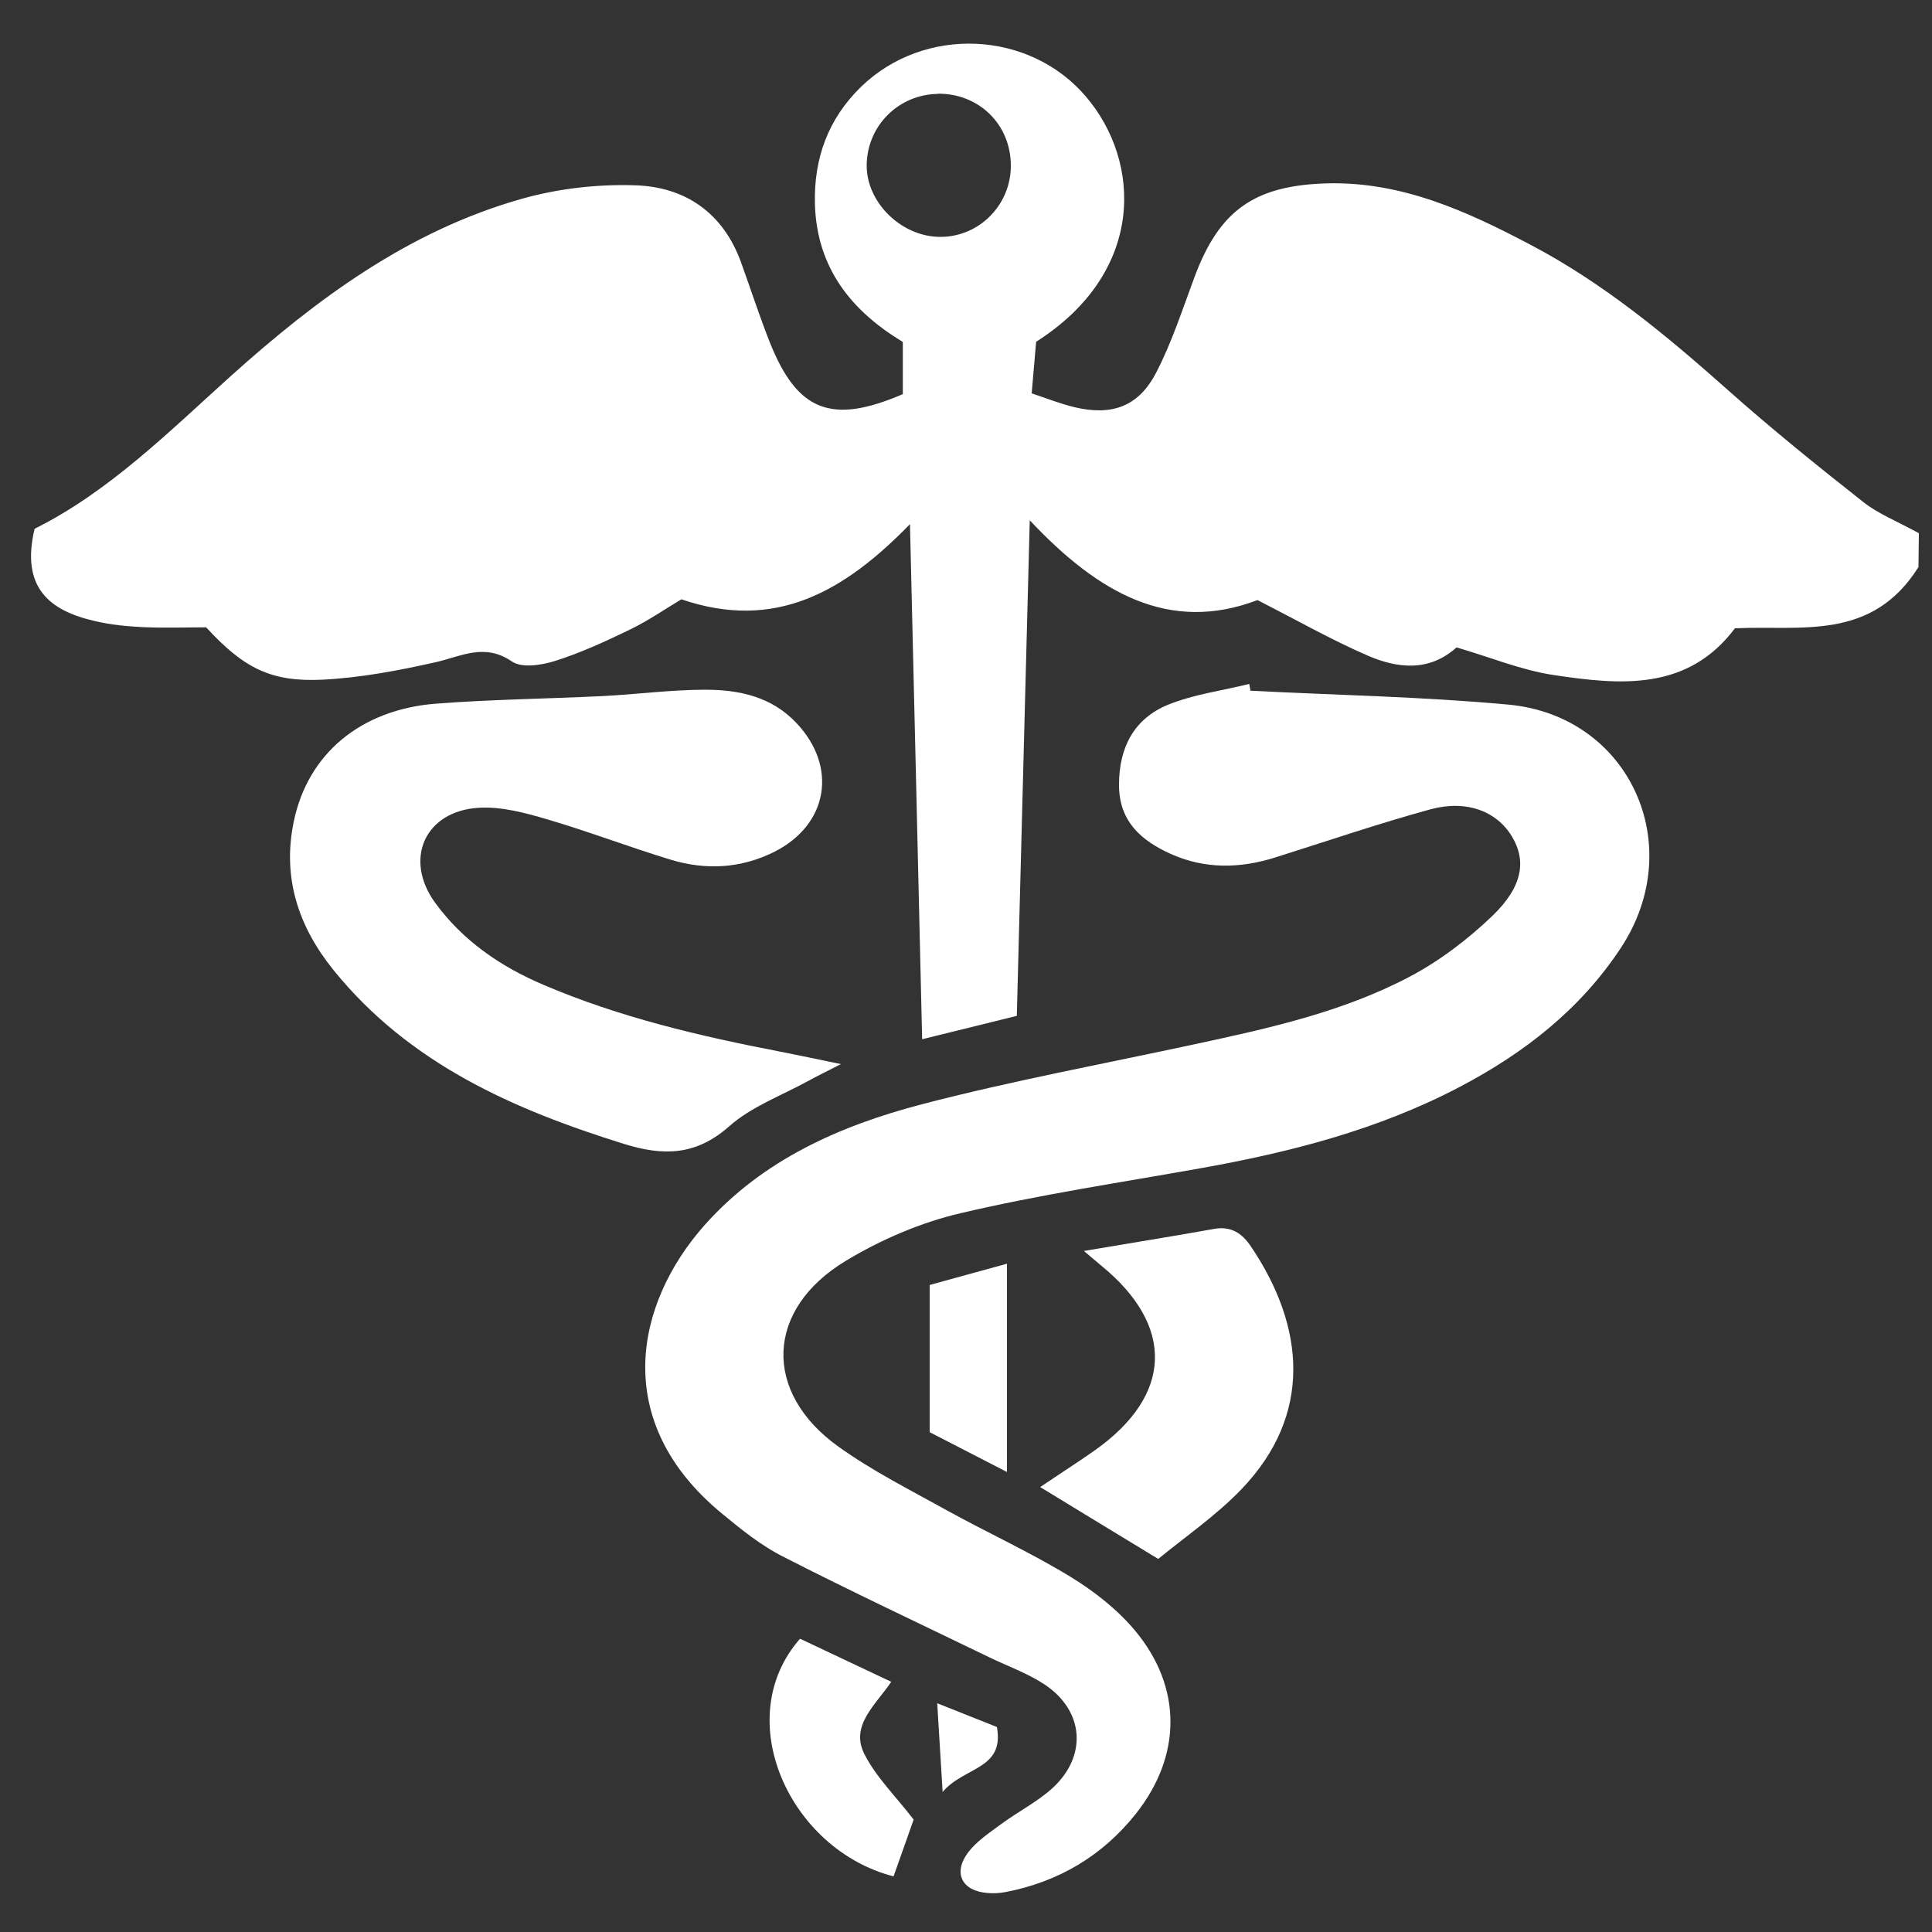
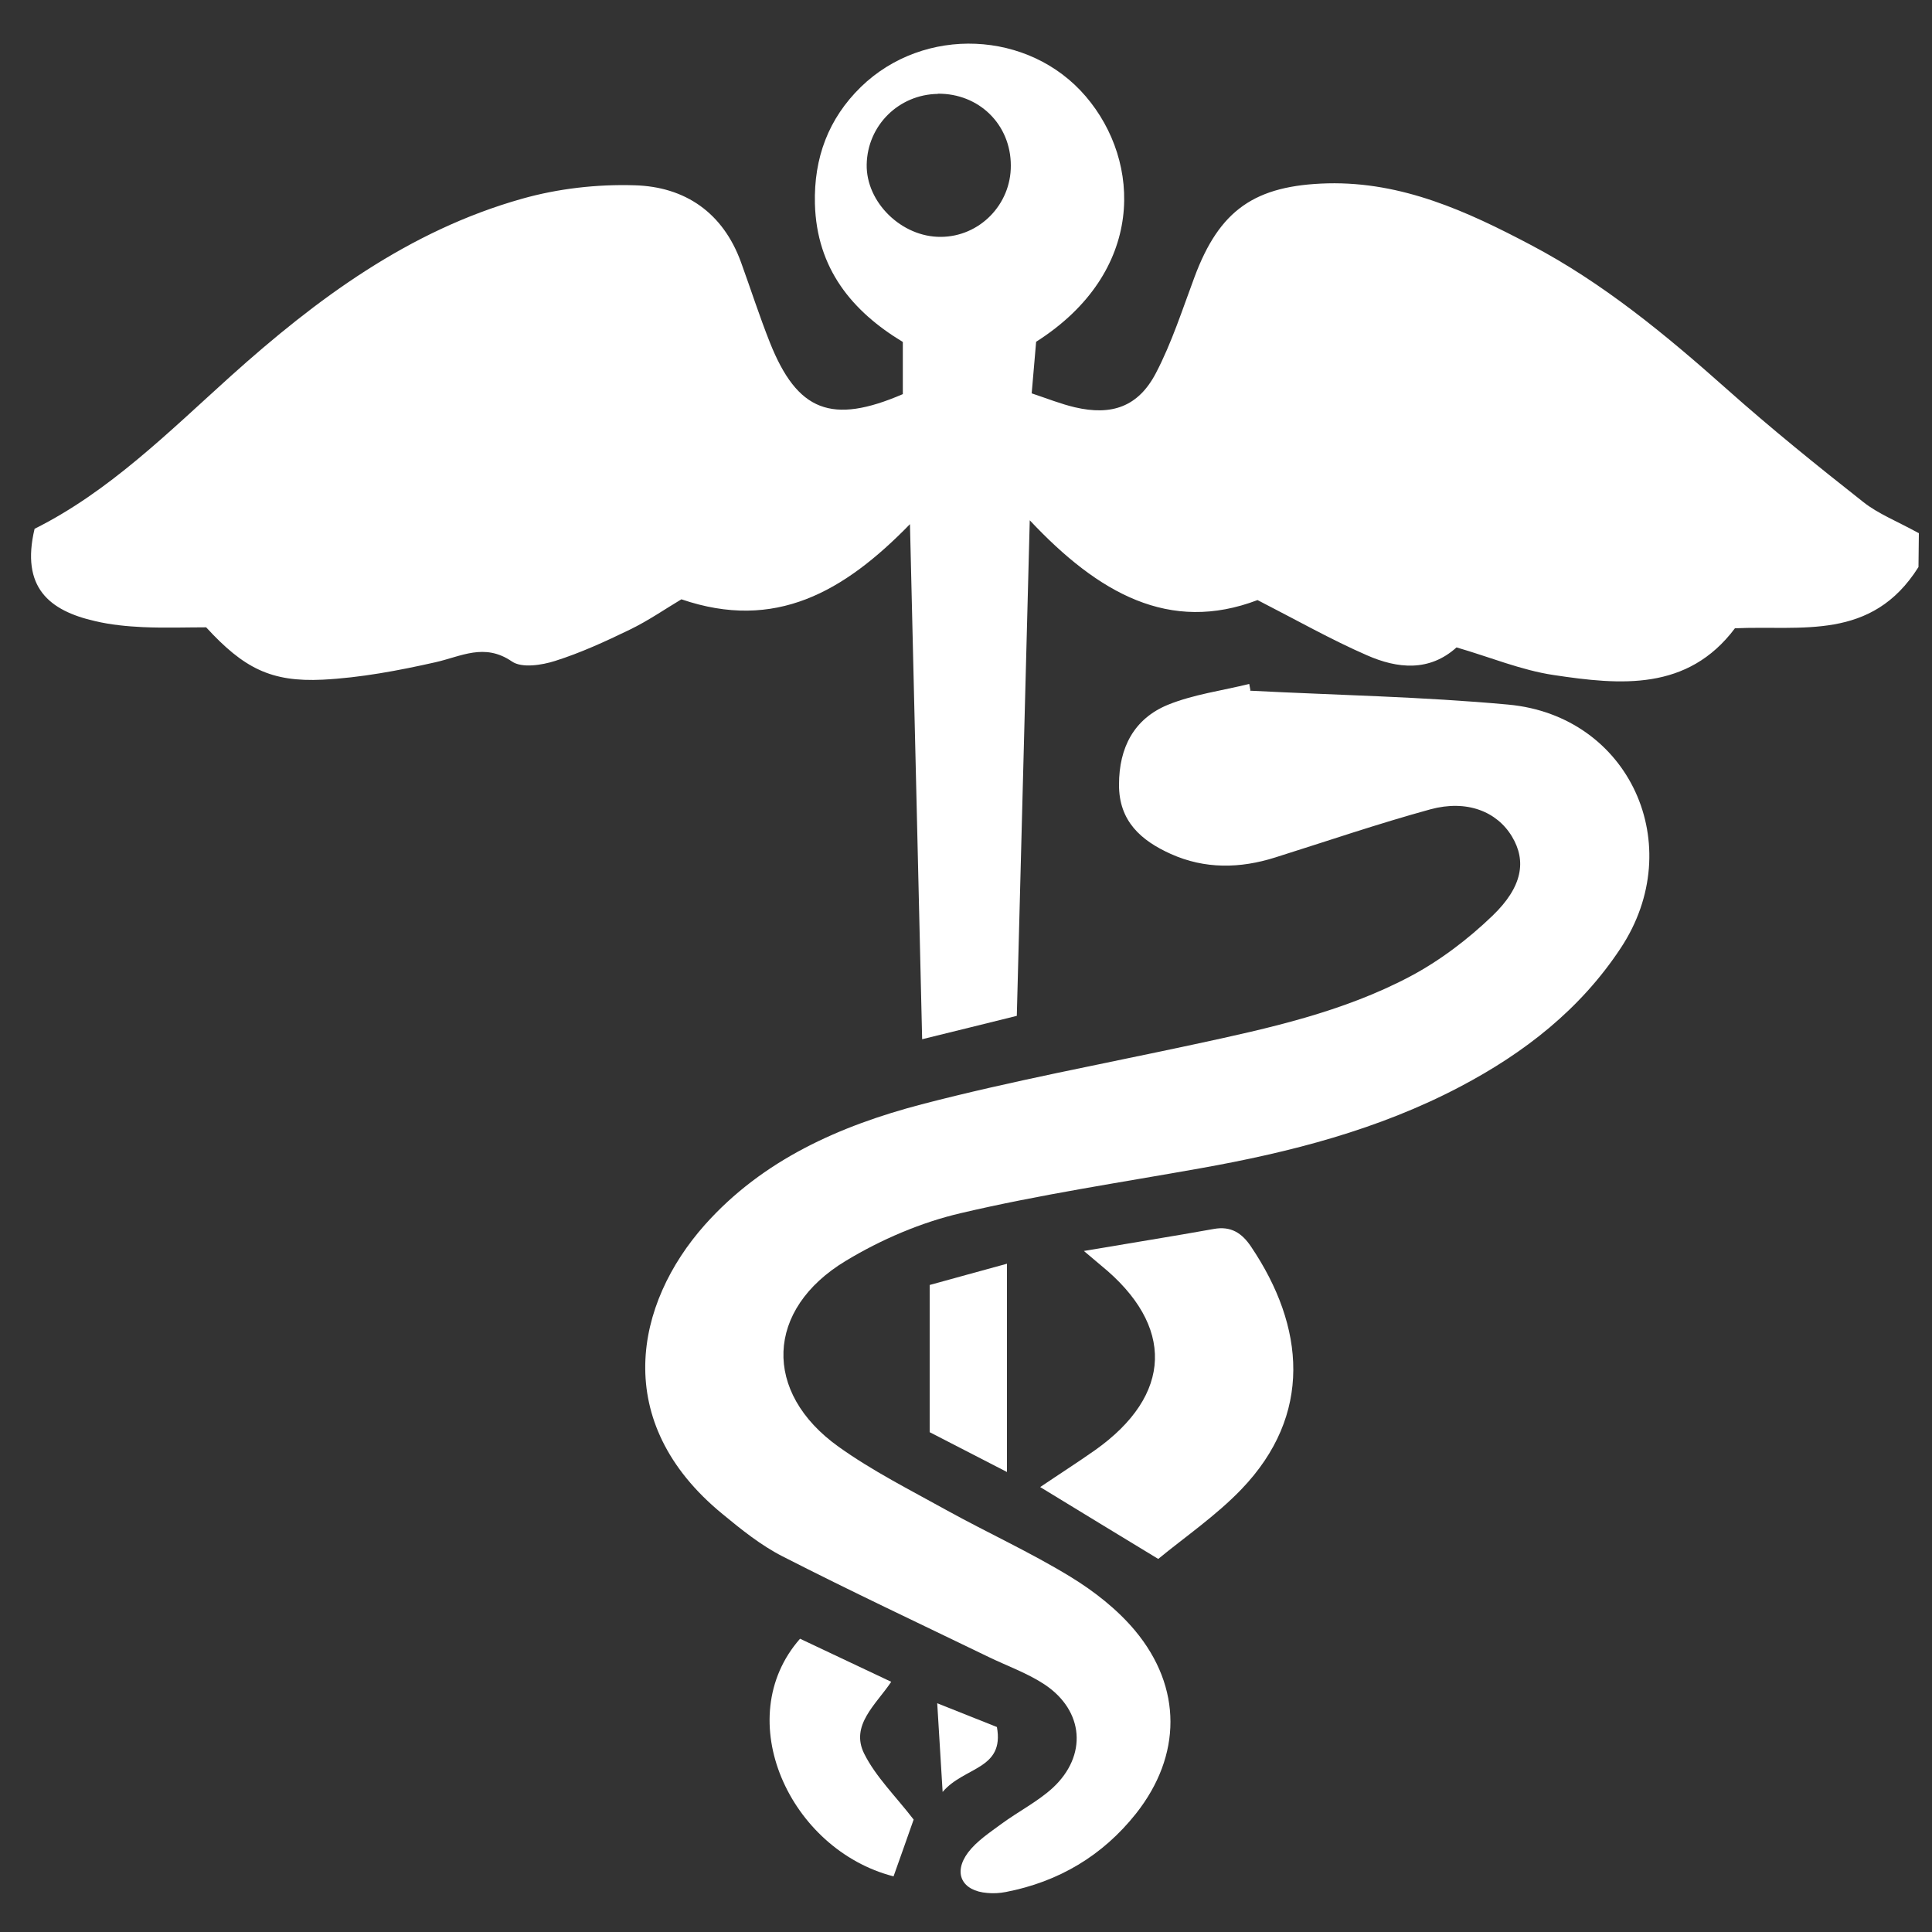
<svg xmlns="http://www.w3.org/2000/svg" id="Layer_1" viewBox="0 0 100 100">
  <rect x="0" y="0" width="100" height="100" fill="#333333" stroke="none" />
  <defs>
    <style>.cls-1{fill:#fff;stroke-width:0px;}</style>
  </defs>
  <path class="cls-1" d="M48.54,4.86c-2.02.03-3.64,1.63-3.68,3.65-.04,1.96,1.81,3.77,3.84,3.75,2-.01,3.63-1.67,3.62-3.69,0-2.13-1.65-3.74-3.78-3.72M99.3,29.35c-2.42,3.85-6.07,3.01-9.5,3.17-2.45,3.26-5.93,2.94-9.38,2.42-1.68-.25-3.3-.93-5.03-1.43-1.41,1.27-3.06,1.1-4.63.41-1.86-.81-3.64-1.82-5.67-2.86-4.55,1.73-8.23-.34-11.79-4.13-.23,8.86-.45,17.18-.67,25.65-1.66.41-3.18.79-4.9,1.21-.21-8.86-.41-17.54-.63-26.66-3.42,3.51-6.98,5.55-11.83,3.89-.81.48-1.7,1.1-2.67,1.57-1.26.61-2.54,1.2-3.87,1.62-.69.22-1.72.38-2.23.03-1.43-.98-2.63-.26-3.97.04-1.91.43-3.87.8-5.83.9-2.68.13-4.09-.6-6.03-2.71-.99,0-2.14.04-3.28-.01-.82-.04-1.66-.12-2.46-.31-2.39-.54-3.86-1.75-3.14-4.78,3.85-1.92,6.93-5,10.15-7.9,4.45-4,9.22-7.53,15.07-9.18,1.87-.53,3.89-.76,5.83-.7,2.62.07,4.59,1.42,5.52,4,.5,1.38.95,2.78,1.49,4.14,1.42,3.56,3.19,4.26,6.88,2.67v-2.7c-2.63-1.59-4.46-3.8-4.55-7.15-.06-2.38.7-4.41,2.38-6.05,3.27-3.18,8.71-2.94,11.64.49,2.9,3.39,3.09,9.1-2.57,12.7-.07.78-.14,1.65-.23,2.67.81.27,1.51.55,2.23.72,1.92.45,3.29-.03,4.2-1.77.82-1.57,1.37-3.29,1.99-4.95,1.3-3.51,3.14-4.77,6.9-4.87,3.86-.09,7.22,1.45,10.5,3.18,3.75,1.97,7,4.66,10.16,7.47,2.28,2.03,4.67,3.96,7.07,5.85.77.61,1.73.98,2.87,1.61" />
  <path class="cls-1" d="M64.7,35.75c4.46.23,8.93.31,13.37.72,6.28.58,9.33,7.29,5.82,12.6-2.09,3.17-4.99,5.43-8.32,7.18-4.22,2.22-8.78,3.39-13.44,4.22-4.14.74-8.31,1.36-12.39,2.32-2.07.48-4.14,1.37-5.96,2.47-4.17,2.51-4.31,6.81-.38,9.62,1.76,1.26,3.71,2.24,5.6,3.29,2.12,1.17,4.34,2.18,6.4,3.44,1.23.75,2.43,1.69,3.35,2.79,2.45,2.94,2.42,6.47.05,9.47-1.73,2.18-4,3.53-6.74,4.06-.31.06-.64.08-.95.05-1.32-.1-1.8-1.03-1-2.1.45-.59,1.12-1.03,1.73-1.48.87-.64,1.86-1.14,2.65-1.86,1.8-1.67,1.62-3.99-.42-5.35-.89-.59-1.94-.96-2.91-1.43-3.55-1.72-7.13-3.4-10.65-5.2-1.12-.57-2.14-1.39-3.12-2.2-5.82-4.77-4.52-10.9-.91-14.96,3-3.37,6.99-5.13,11.22-6.24,4.68-1.22,9.45-2.1,14.18-3.12,3.81-.82,7.62-1.66,11.09-3.49,1.55-.82,3.01-1.93,4.28-3.15,1.57-1.51,1.76-2.85,1.01-4.1-.78-1.3-2.34-1.92-4.22-1.41-2.7.74-5.36,1.65-8.03,2.49-1.83.58-3.65.61-5.41-.18-1.53-.69-2.69-1.69-2.68-3.59,0-1.92.78-3.41,2.53-4.13,1.33-.54,2.8-.73,4.21-1.08.02.1.04.21.06.32" />
-   <path class="cls-1" d="M43.52,55.08c-.8.41-1.23.62-1.65.85-1.4.77-2.97,1.34-4.13,2.37-1.72,1.52-3.41,1.54-5.44.91-5.74-1.79-11.11-4.15-15.03-8.99-1.84-2.27-2.66-4.81-2.07-7.67.72-3.54,3.48-5.83,7.38-6.13,2.86-.22,5.73-.25,8.59-.39,1.78-.09,3.56-.33,5.34-.33,1.75,0,3.43.36,4.71,1.72,2.15,2.27,1.65,5.26-1.14,6.67-1.74.87-3.56.96-5.39.4-2.13-.65-4.22-1.45-6.36-2.08-1.15-.34-2.38-.67-3.54-.6-2.8.16-3.92,2.67-2.25,4.94,1.43,1.95,3.37,3.28,5.58,4.22,3.95,1.69,8.1,2.66,12.3,3.47.91.18,1.82.37,3.12.64" />
  <path class="cls-1" d="M56.1,64.75c2.47-.42,4.61-.76,6.73-1.14.88-.16,1.45.21,1.92.91,2.8,4.15,3.21,8.71-.5,12.57-1.31,1.36-2.9,2.45-4.3,3.6-2.12-1.29-4.02-2.44-6.11-3.72.99-.67,1.93-1.27,2.84-1.91,4.02-2.85,4.14-6.44.31-9.56-.19-.16-.38-.32-.9-.76" />
  <path class="cls-1" d="M41.41,84.82c1.52.72,3.06,1.45,4.72,2.23-.8,1.19-2.13,2.25-1.4,3.72.6,1.2,1.62,2.19,2.56,3.41-.29.82-.66,1.88-1.04,2.94-5.38-1.38-8.48-8.16-4.84-12.3" />
  <path class="cls-1" d="M48.12,74.13v-7.62c1.28-.35,2.53-.7,4-1.1v10.78c-1.51-.78-2.77-1.43-4-2.06" />
  <path class="cls-1" d="M48.51,88.16c1.33.53,2.2.88,3.09,1.23.4,2.21-1.69,2.04-2.81,3.36-.1-1.68-.18-2.94-.28-4.6" />
</svg>